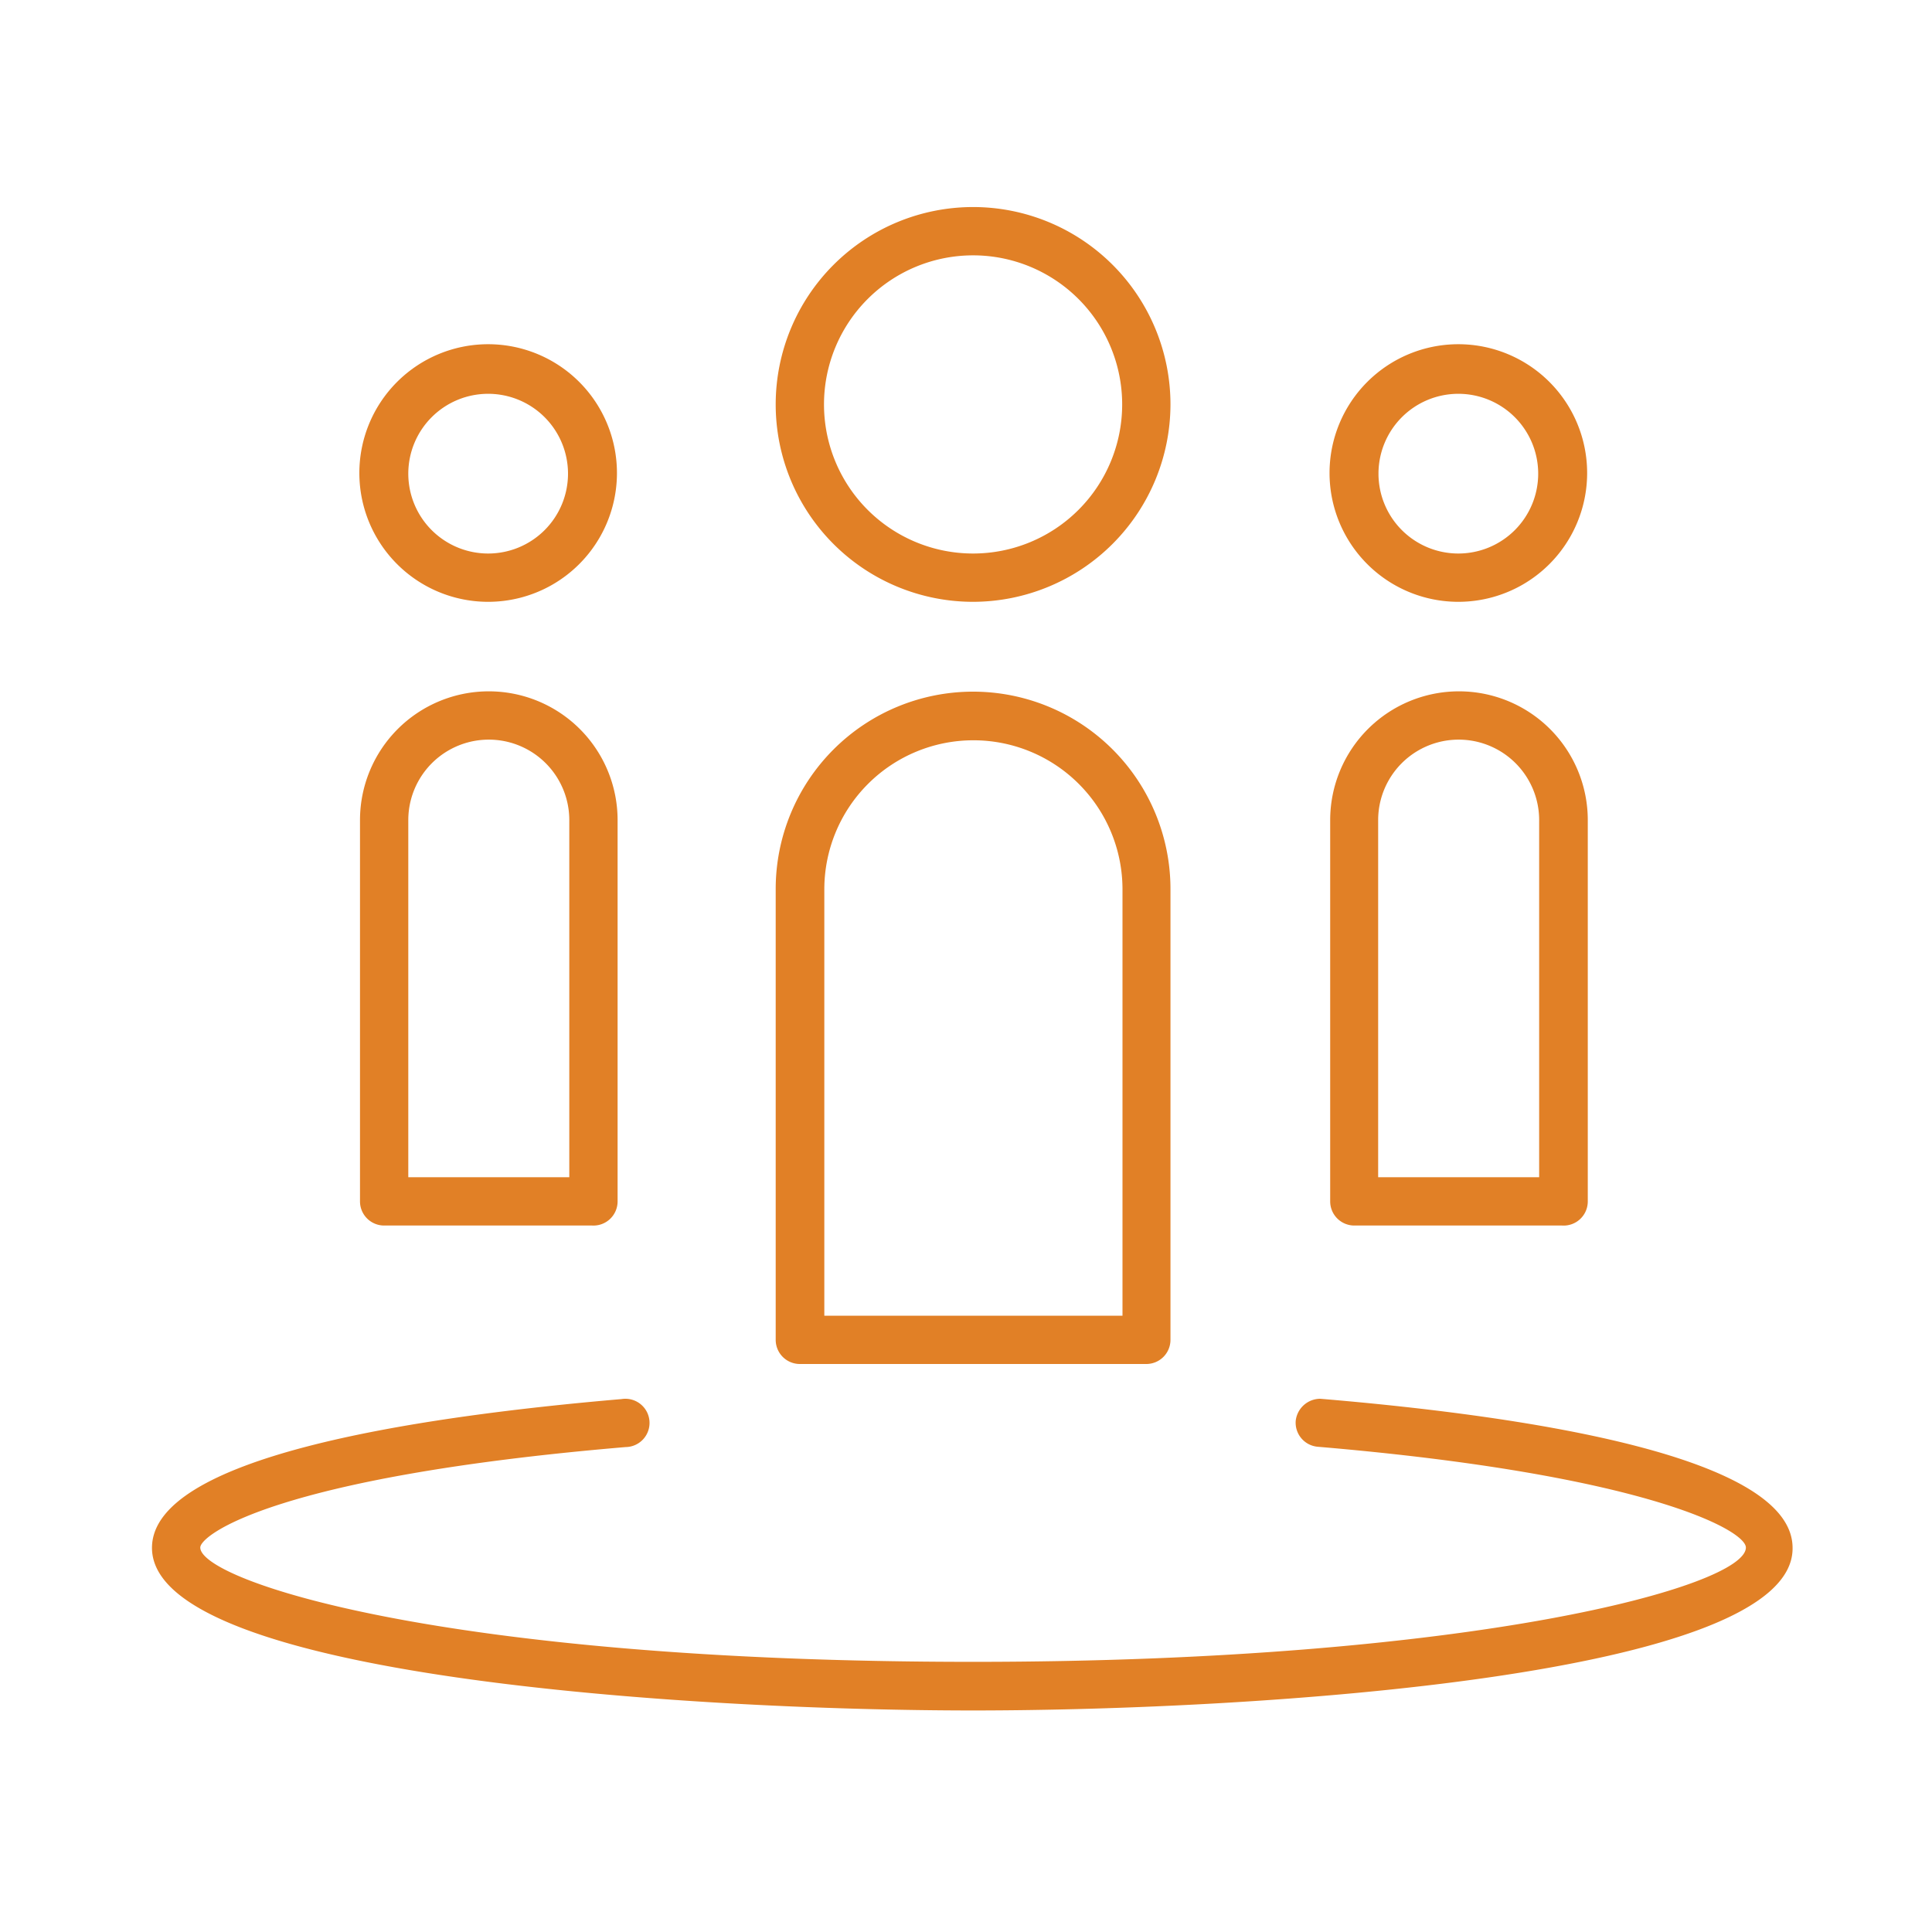
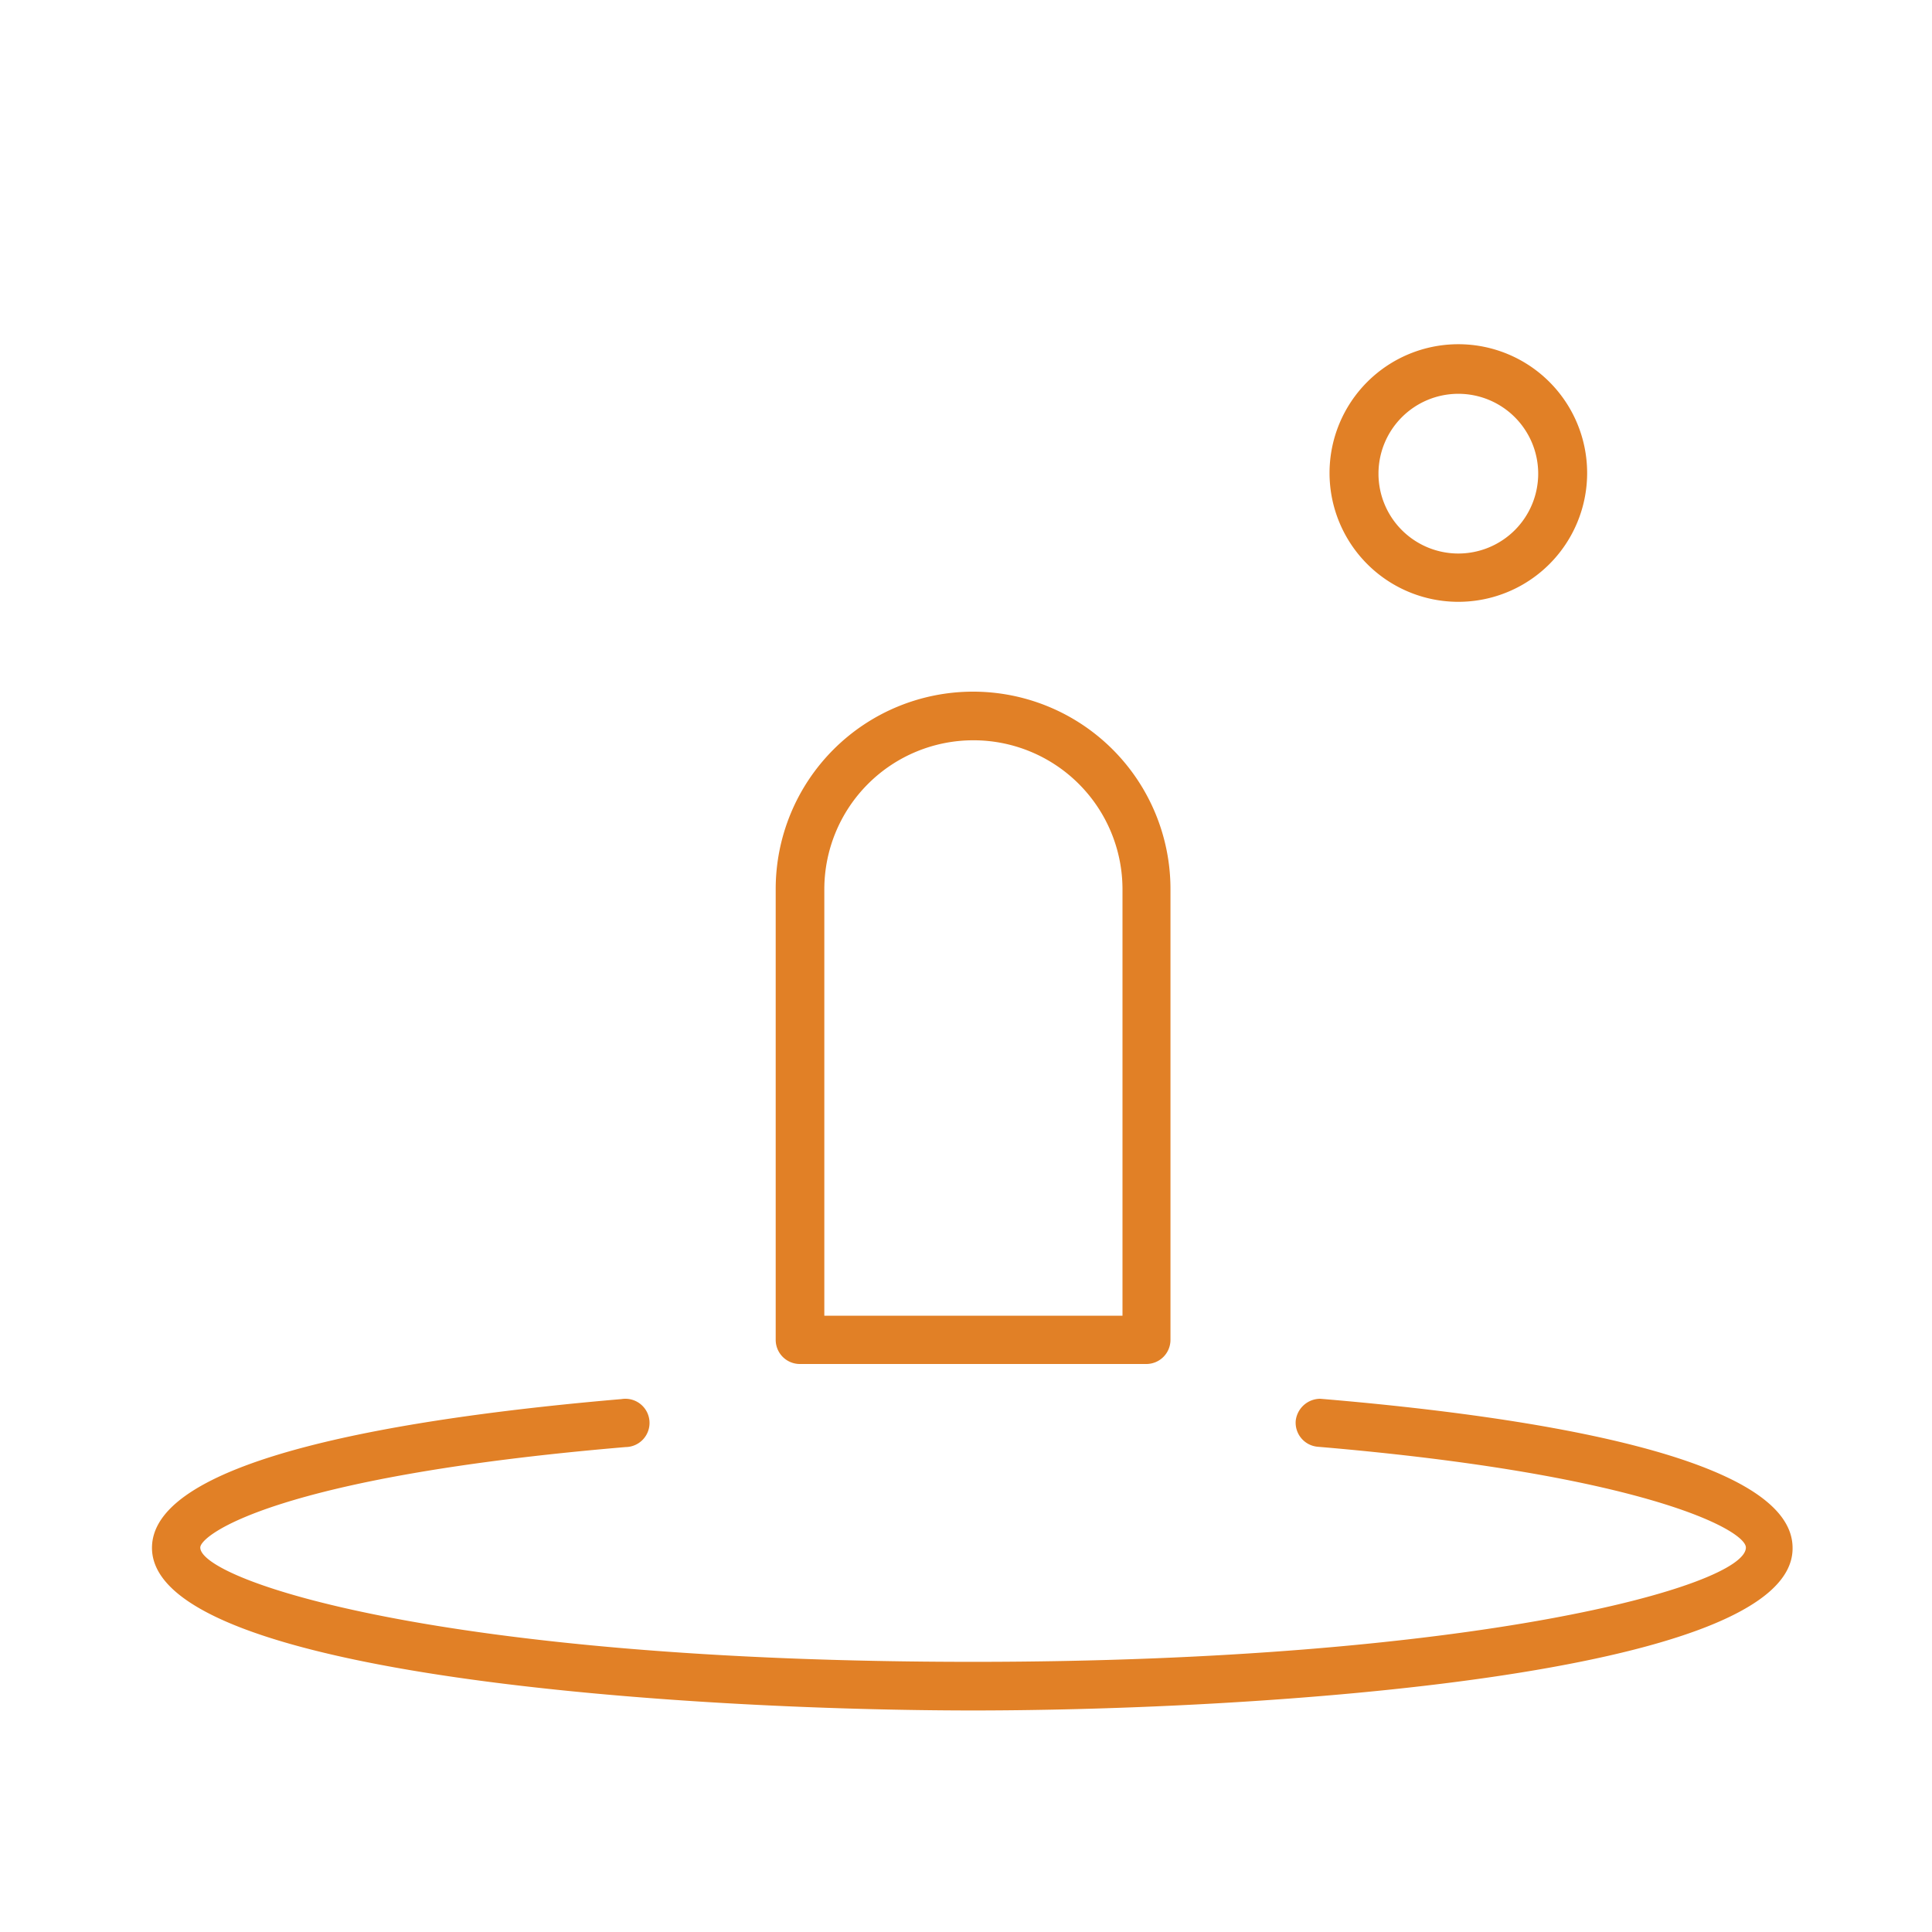
<svg xmlns="http://www.w3.org/2000/svg" id="computer_access" data-name="computer access" viewBox="0 0 60 60">
  <defs>
    <style>.cls-1{fill:#e18026;}</style>
  </defs>
  <title>build-relationships-g2m</title>
-   <path class="cls-1" d="M30.22,18.69a6.13,6.13,0,1,1,6.13-6.13A6.14,6.14,0,0,1,30.22,18.69Zm0-10.76a4.63,4.63,0,1,0,4.63,4.63A4.63,4.63,0,0,0,30.22,7.93Z" />
  <path class="cls-1" d="M45.29,18.69a4,4,0,1,1,4-4A4,4,0,0,1,45.29,18.69Zm0-6.46a2.48,2.48,0,1,0,2.48,2.48A2.48,2.48,0,0,0,45.29,12.23Z" />
-   <path class="cls-1" d="M15.16,18.69a4,4,0,1,1,4-4A4,4,0,0,1,15.16,18.69Zm0-6.46a2.48,2.48,0,1,0,2.48,2.48A2.48,2.48,0,0,0,15.16,12.23Z" />
  <path class="cls-1" d="M30.22,53.12c-8.82,0-25.5-1.06-25.5-5.05,0-2.79,7.93-4.05,14.58-4.62a0.75,0.75,0,1,1,.13,1.49c-10.86.92-13.21,2.73-13.21,3.12,0,1,7.38,3.55,24,3.55,15.53,0,24-2.35,24-3.55,0-.54-3.15-2.27-13.3-3.13a0.75,0.75,0,0,1-.68-0.81A0.77,0.77,0,0,1,41,43.44c6.69,0.56,14.67,1.83,14.67,4.63C55.72,52.06,39,53.12,30.22,53.12Z" />
  <path class="cls-1" d="M35.6,42.36H24.84a0.75,0.75,0,0,1-.75-0.75v-14a6.13,6.13,0,0,1,12.26,0v14A0.75,0.75,0,0,1,35.6,42.36Zm-10-1.5h9.26V27.62a4.63,4.63,0,0,0-9.26,0V40.86Z" />
-   <path class="cls-1" d="M48.51,38.06H42.06a0.75,0.75,0,0,1-.75-0.75V25.47a4,4,0,1,1,8,0V37.31A0.75,0.75,0,0,1,48.51,38.06Zm-5.71-1.5h5V25.47a2.48,2.48,0,1,0-5,0V36.56Z" />
-   <path class="cls-1" d="M18.39,38.06H11.93a0.75,0.75,0,0,1-.75-0.75V25.47a4,4,0,0,1,8,0V37.31A0.75,0.75,0,0,1,18.39,38.06Zm-5.71-1.5h5V25.47a2.48,2.48,0,0,0-5,0V36.56Z" />
</svg>